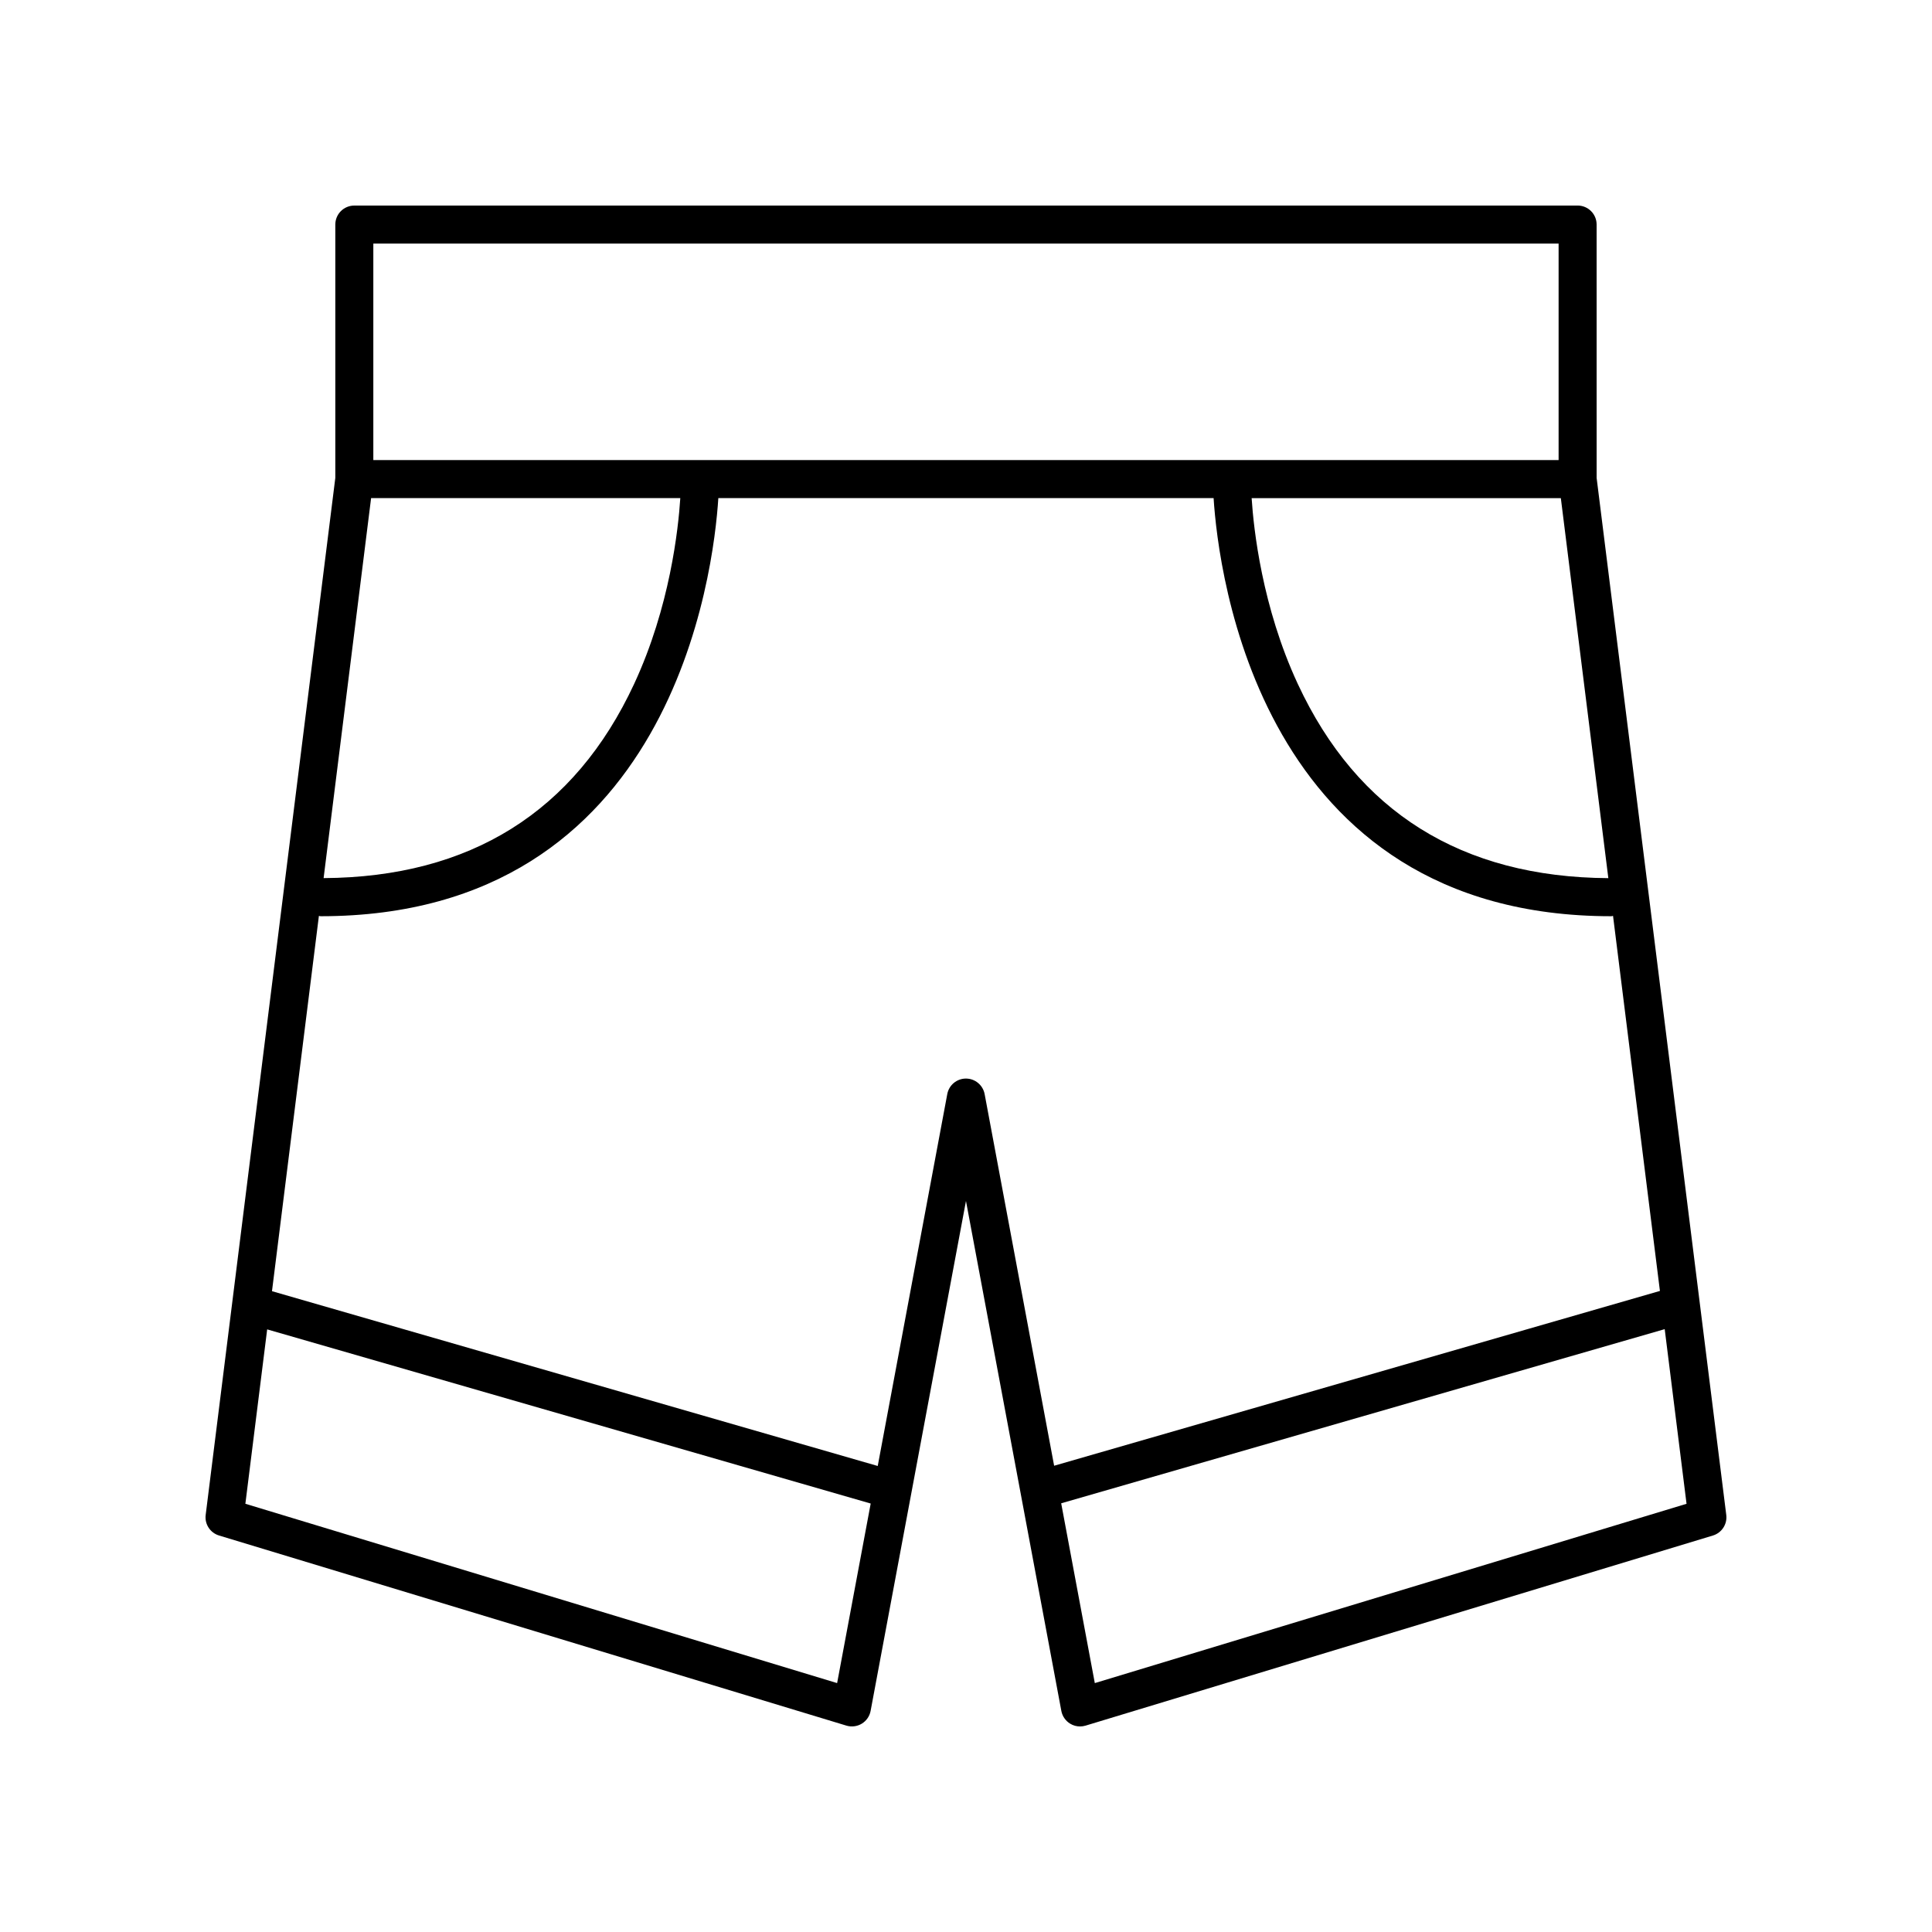
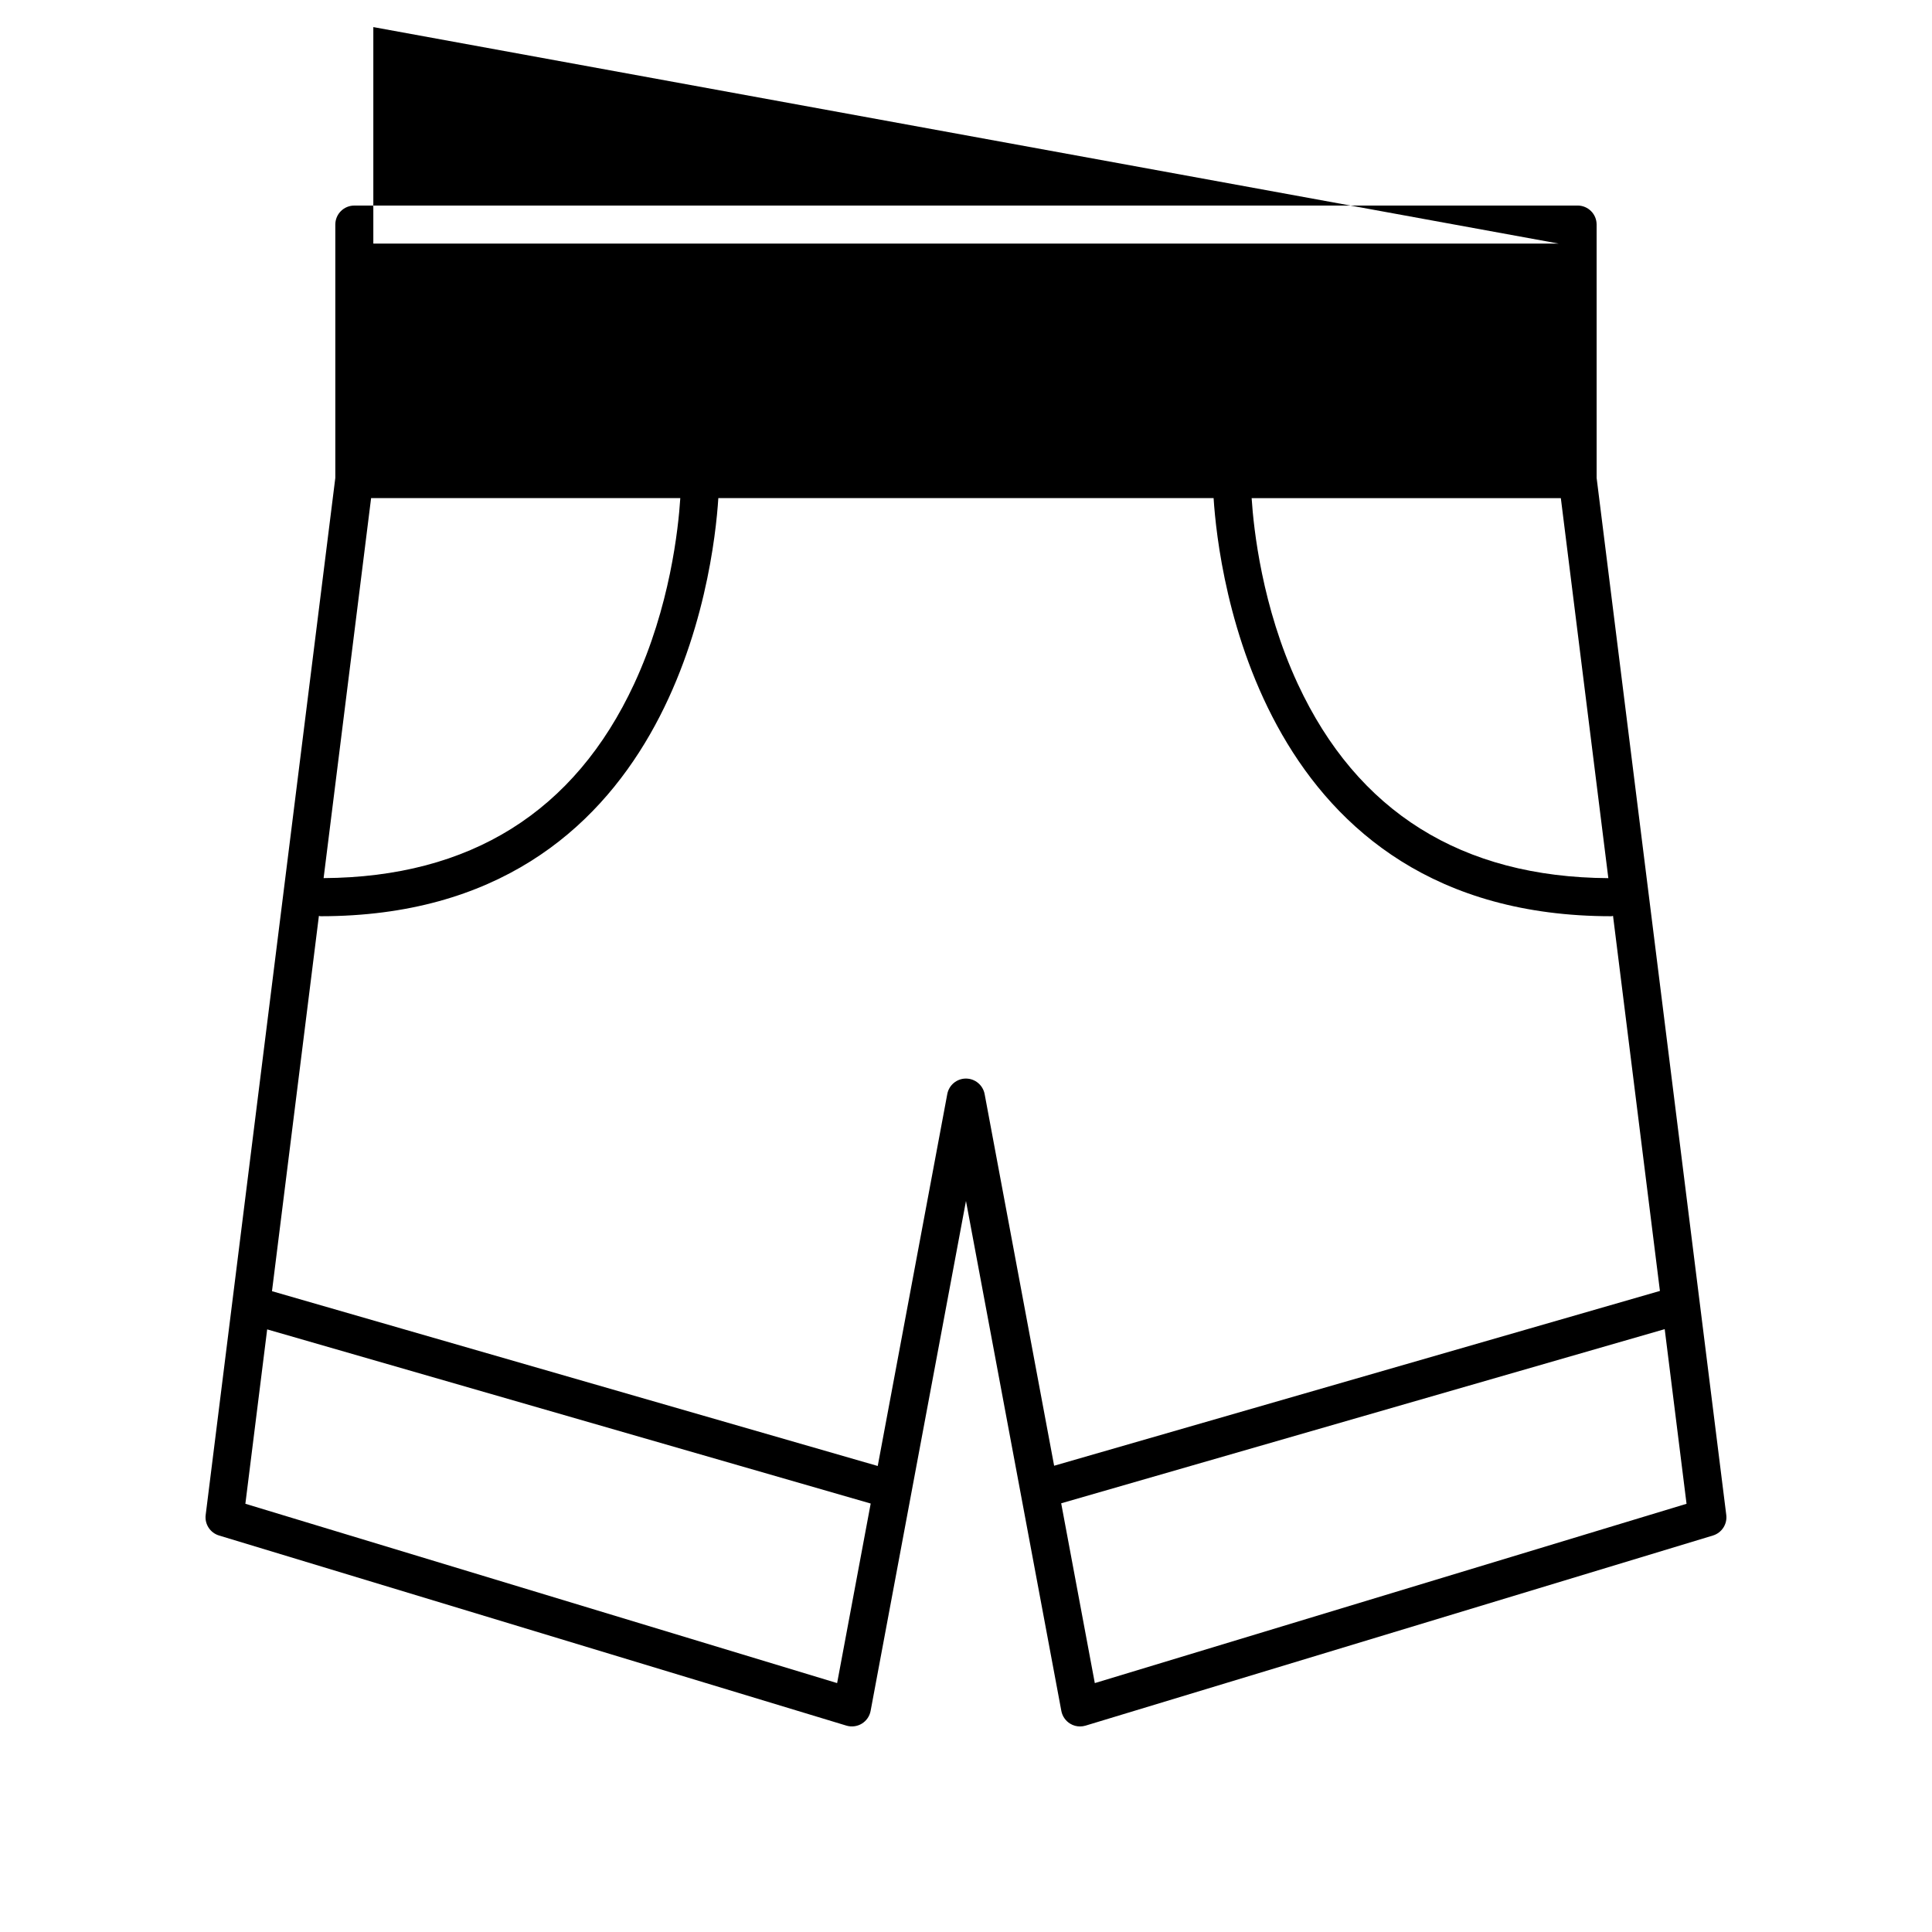
<svg xmlns="http://www.w3.org/2000/svg" fill="#000000" width="800px" height="800px" version="1.1" viewBox="144 144 512 512">
-   <path d="m567.12 203.51c0-2.785-2.254-5.039-5.039-5.039l-324.18 0.004c-2.785 0-5.039 2.254-5.039 5.039v67.133l-34.355 274.83c-0.305 2.434 1.191 4.734 3.539 5.445l166.26 50.383c1.363 0.41 2.848 0.23 4.078-0.516 1.219-0.742 2.07-1.973 2.336-3.379l25.273-135.14 25.273 135.14c0.266 1.406 1.117 2.637 2.336 3.379 0.797 0.492 1.703 0.738 2.617 0.738 0.492 0 0.984-0.074 1.461-0.215l166.26-50.383c2.348-0.715 3.844-3.012 3.539-5.445l-34.355-274.83zm-10.074 5.039v57.371h-314.11v-57.371zm-314.7 67.449h81.941c-0.523 8.152-2.746 28.824-12.227 49.234-15.77 33.93-43.465 51.234-82.301 51.477zm123.5 314.04-156.82-47.523 5.777-46.215 159.94 46.152zm34.145-160.21c-2.426 0-4.508 1.727-4.953 4.113l-18.43 98.559-160.53-46.324 12.434-99.457c0.152 0.016 0.289 0.09 0.445 0.09 93.387 0 104.18-91.426 105.41-110.81h131.25c1.234 19.383 12.027 110.81 105.41 110.81 0.156 0 0.289-0.074 0.445-0.09l12.426 99.391-160.54 46.324-18.418-98.492c-0.457-2.387-2.535-4.113-4.961-4.113zm34.145 160.21-8.91-47.648 159.94-46.152 5.785 46.281zm136.09-213.32c-38.836-0.238-66.531-17.543-82.301-51.477-9.48-20.41-11.703-41.082-12.227-49.234h81.941z" />
+   <path d="m567.12 203.51c0-2.785-2.254-5.039-5.039-5.039l-324.18 0.004c-2.785 0-5.039 2.254-5.039 5.039v67.133l-34.355 274.83c-0.305 2.434 1.191 4.734 3.539 5.445l166.26 50.383c1.363 0.41 2.848 0.23 4.078-0.516 1.219-0.742 2.07-1.973 2.336-3.379l25.273-135.14 25.273 135.14c0.266 1.406 1.117 2.637 2.336 3.379 0.797 0.492 1.703 0.738 2.617 0.738 0.492 0 0.984-0.074 1.461-0.215l166.26-50.383c2.348-0.715 3.844-3.012 3.539-5.445l-34.355-274.83zm-10.074 5.039h-314.11v-57.371zm-314.7 67.449h81.941c-0.523 8.152-2.746 28.824-12.227 49.234-15.77 33.93-43.465 51.234-82.301 51.477zm123.5 314.04-156.82-47.523 5.777-46.215 159.94 46.152zm34.145-160.21c-2.426 0-4.508 1.727-4.953 4.113l-18.43 98.559-160.53-46.324 12.434-99.457c0.152 0.016 0.289 0.09 0.445 0.09 93.387 0 104.18-91.426 105.41-110.81h131.25c1.234 19.383 12.027 110.81 105.41 110.81 0.156 0 0.289-0.074 0.445-0.09l12.426 99.391-160.54 46.324-18.418-98.492c-0.457-2.387-2.535-4.113-4.961-4.113zm34.145 160.21-8.91-47.648 159.94-46.152 5.785 46.281zm136.09-213.32c-38.836-0.238-66.531-17.543-82.301-51.477-9.48-20.41-11.703-41.082-12.227-49.234h81.941z" />
</svg>